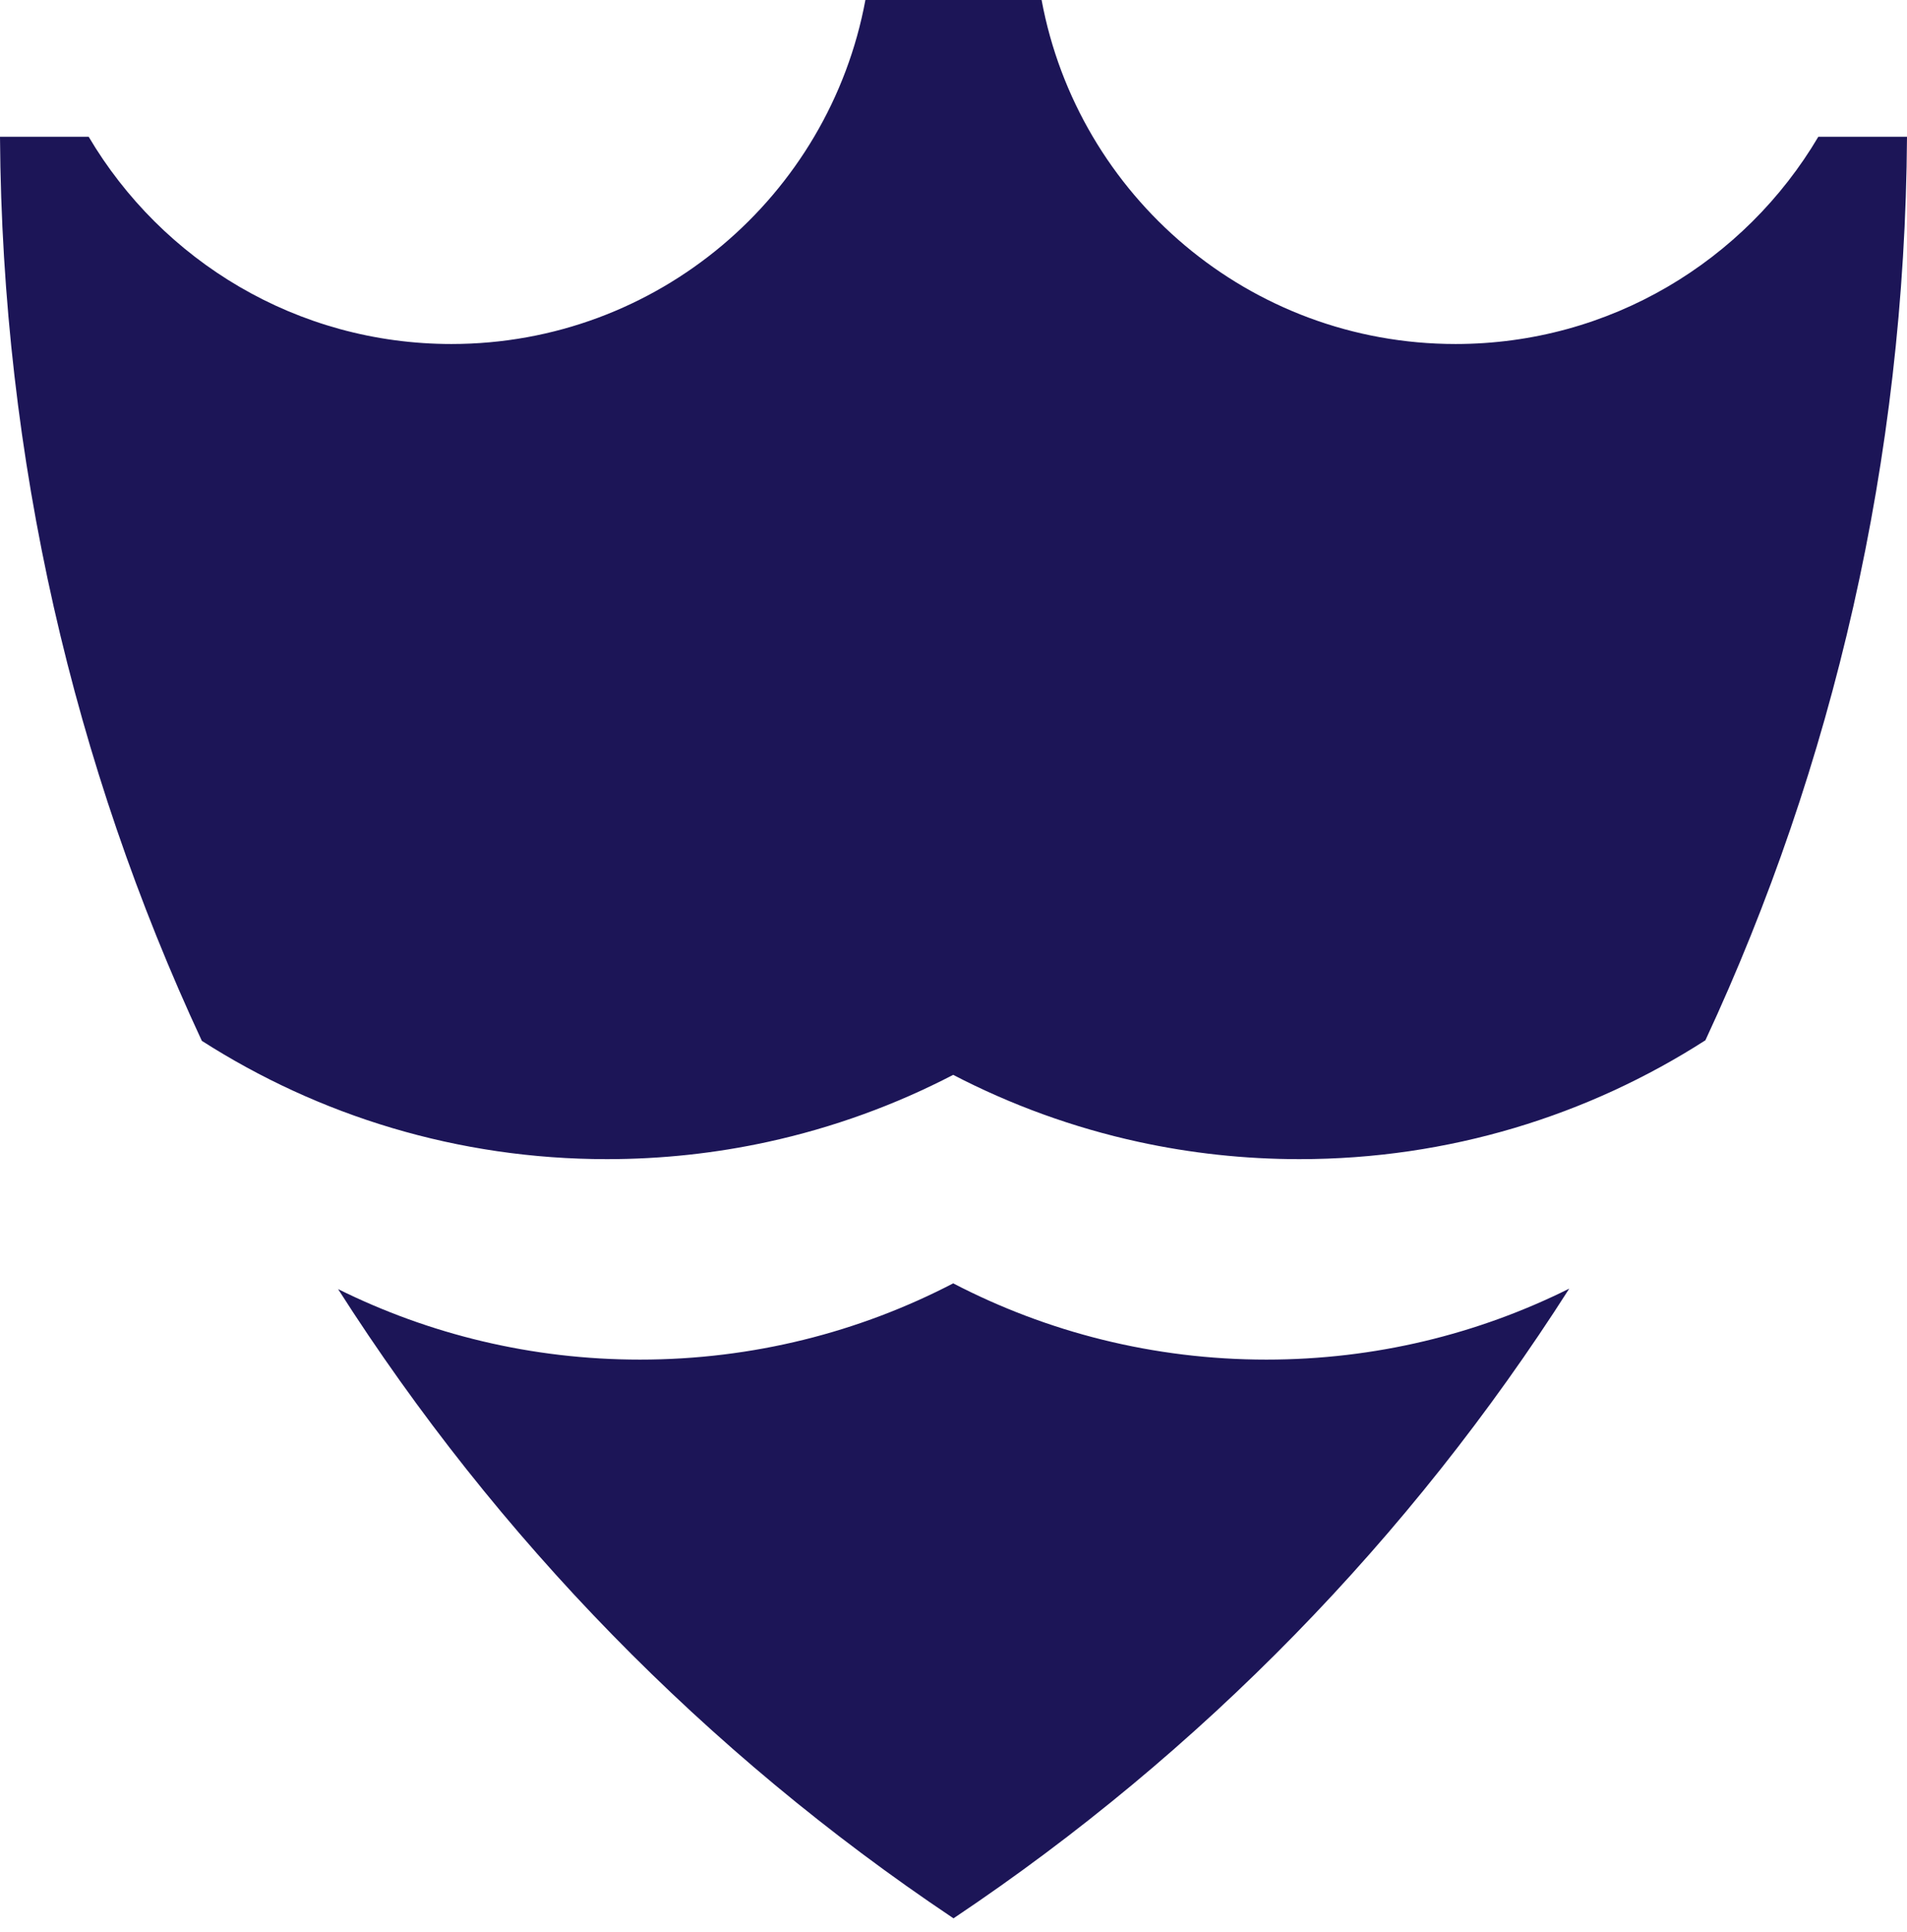
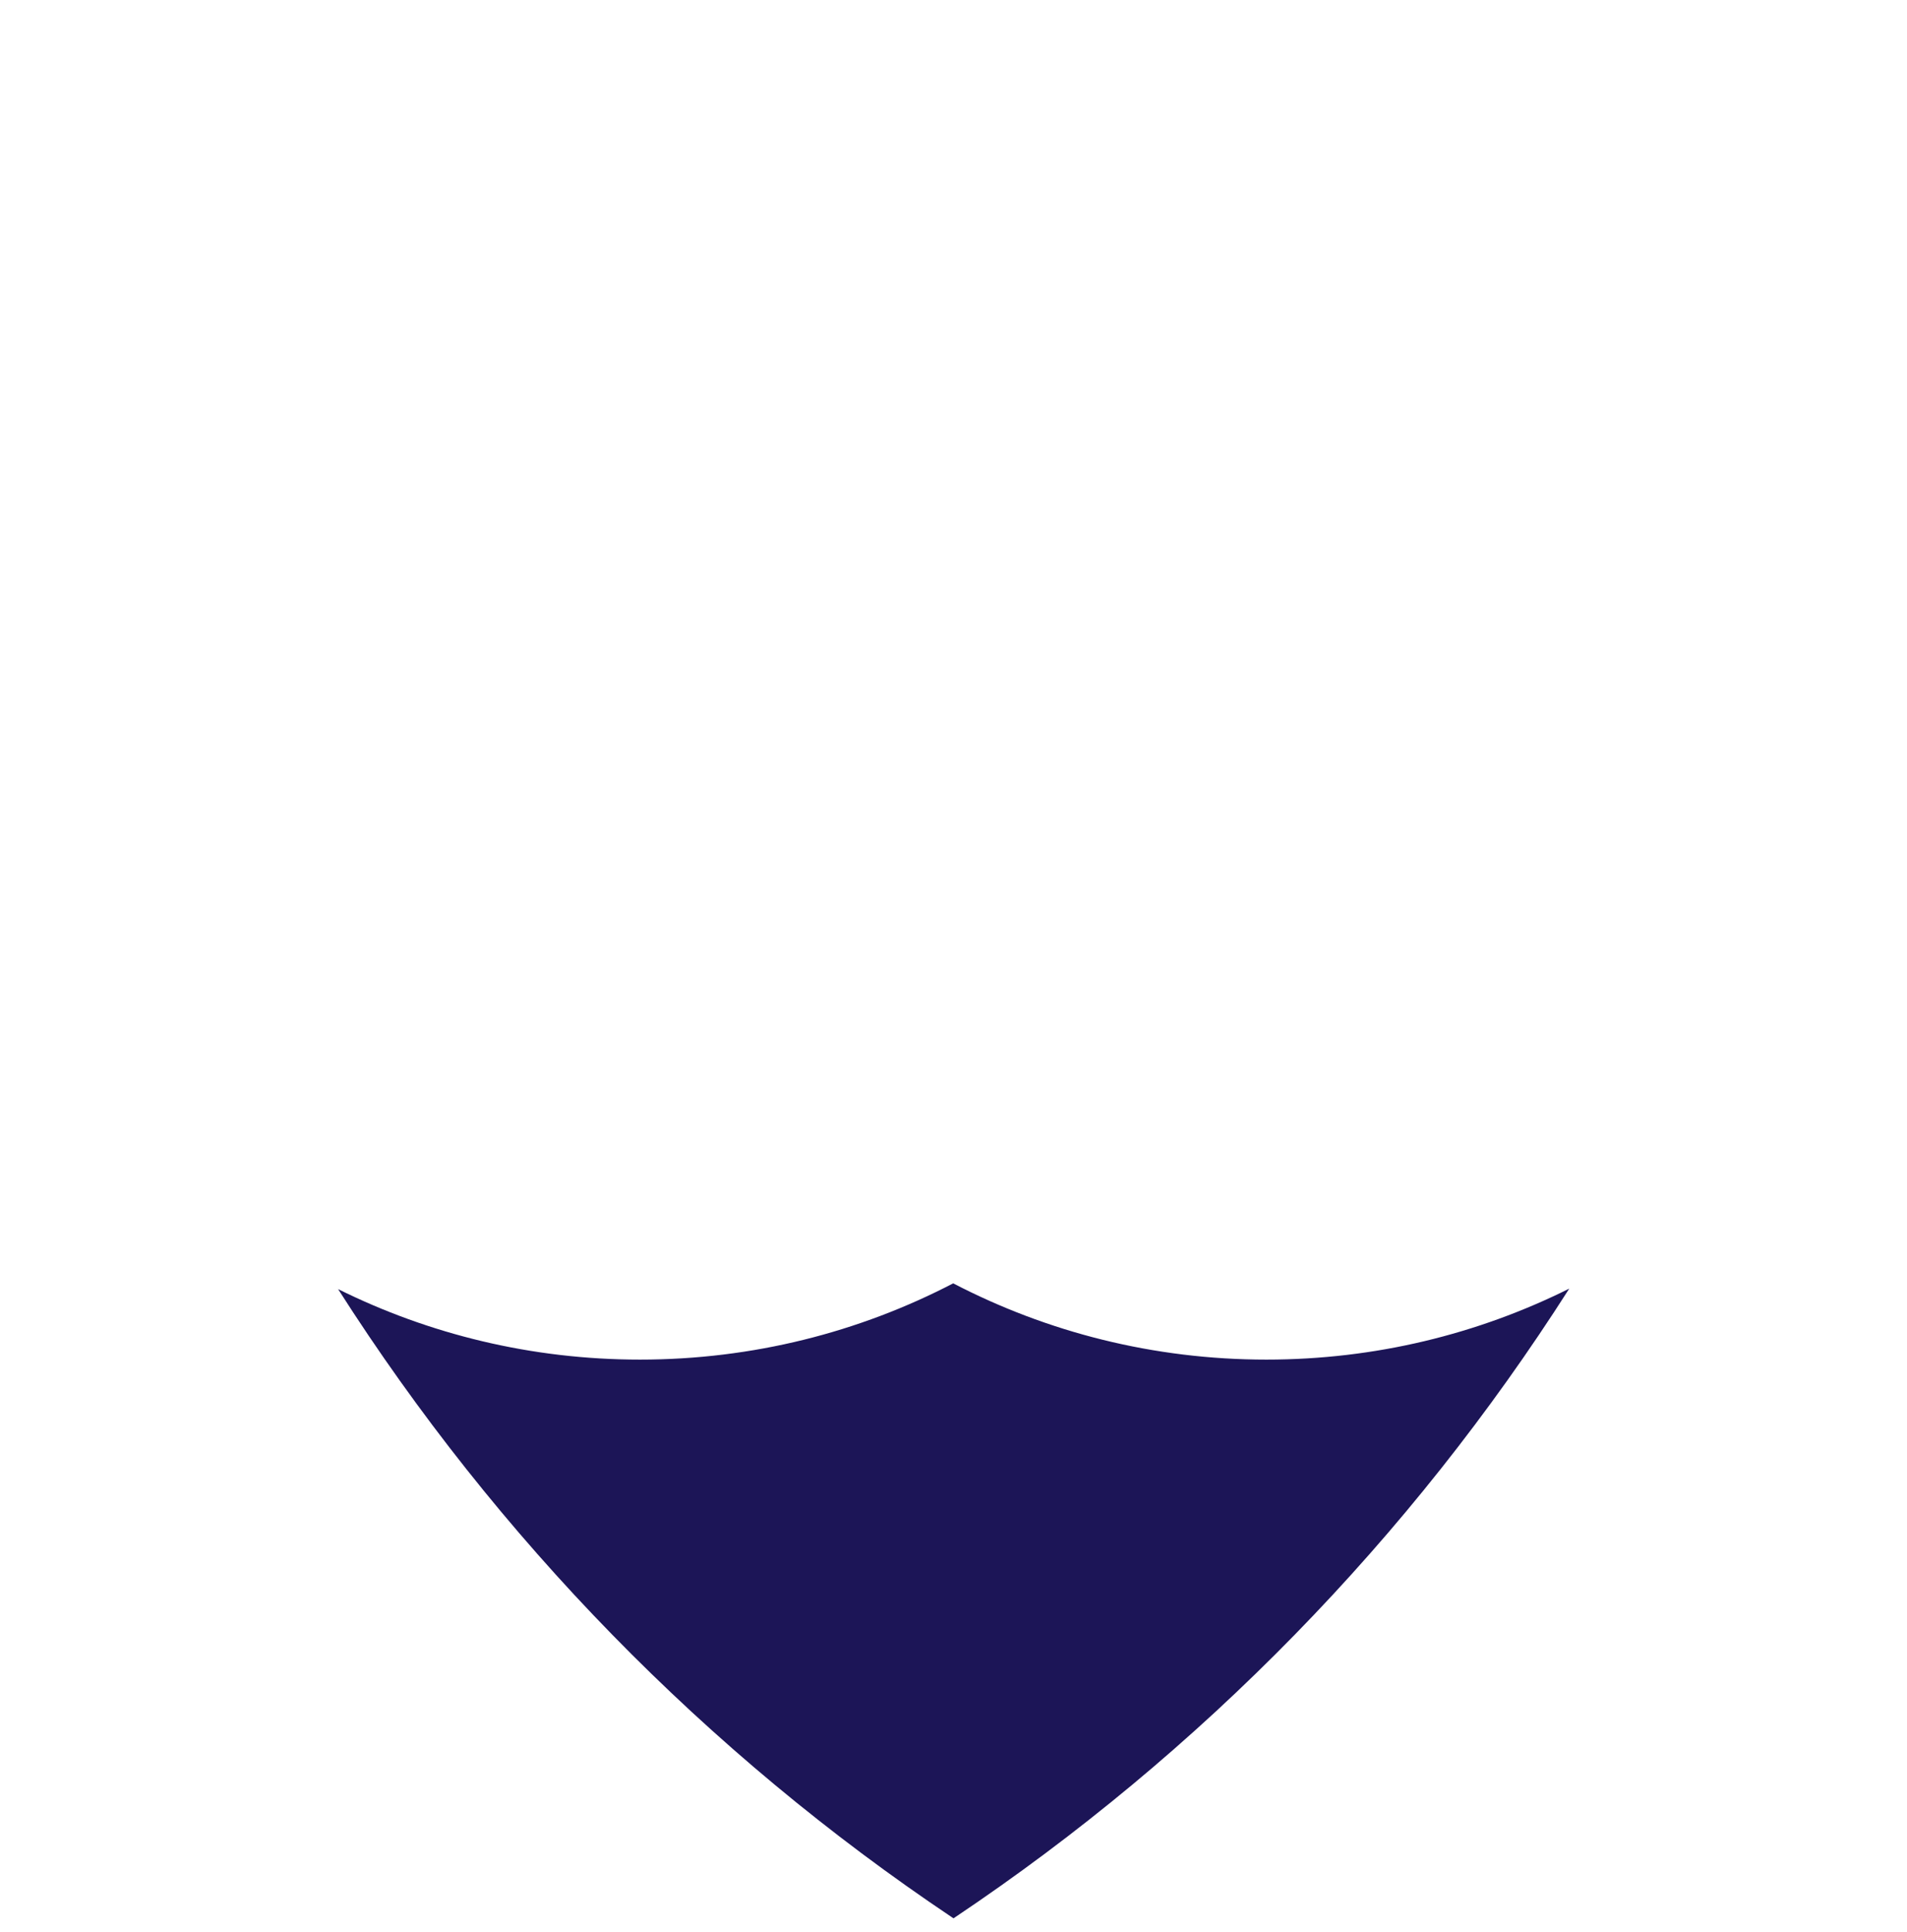
<svg xmlns="http://www.w3.org/2000/svg" width="77" height="78" viewBox="0 0 77 78" fill="none">
-   <path d="M24.505 46.789C26.732 46.789 28.904 46.549 30.995 46.094C33.637 45.519 36.151 44.6 38.487 43.387C40.823 44.6 43.338 45.519 45.98 46.094C48.071 46.549 50.242 46.789 52.47 46.789C58.506 46.789 64.131 45.028 68.86 41.991C74.016 30.912 76.915 18.557 77 5.521H73.419C70.46 10.527 65.009 13.886 58.773 13.886C50.448 13.886 43.522 7.902 42.057 0H34.943C33.478 7.902 26.552 13.886 18.227 13.886C11.991 13.886 6.54 10.527 3.581 5.521H0C0.085 18.565 2.988 30.928 8.15 42.014C12.872 45.036 18.483 46.789 24.505 46.789Z" fill="#1C1557" />
  <path d="M51.134 54.881C46.573 54.881 42.274 53.77 38.488 51.803C34.702 53.77 30.402 54.881 25.841 54.881C21.463 54.881 17.324 53.857 13.651 52.035C20.07 62.097 28.509 70.741 38.442 77.395L38.471 77.413L38.501 77.434L38.531 77.414L38.558 77.395H38.558C48.498 70.737 56.941 62.086 63.362 52.016C59.68 53.85 55.527 54.881 51.134 54.881Z" fill="#1C1557" />
</svg>